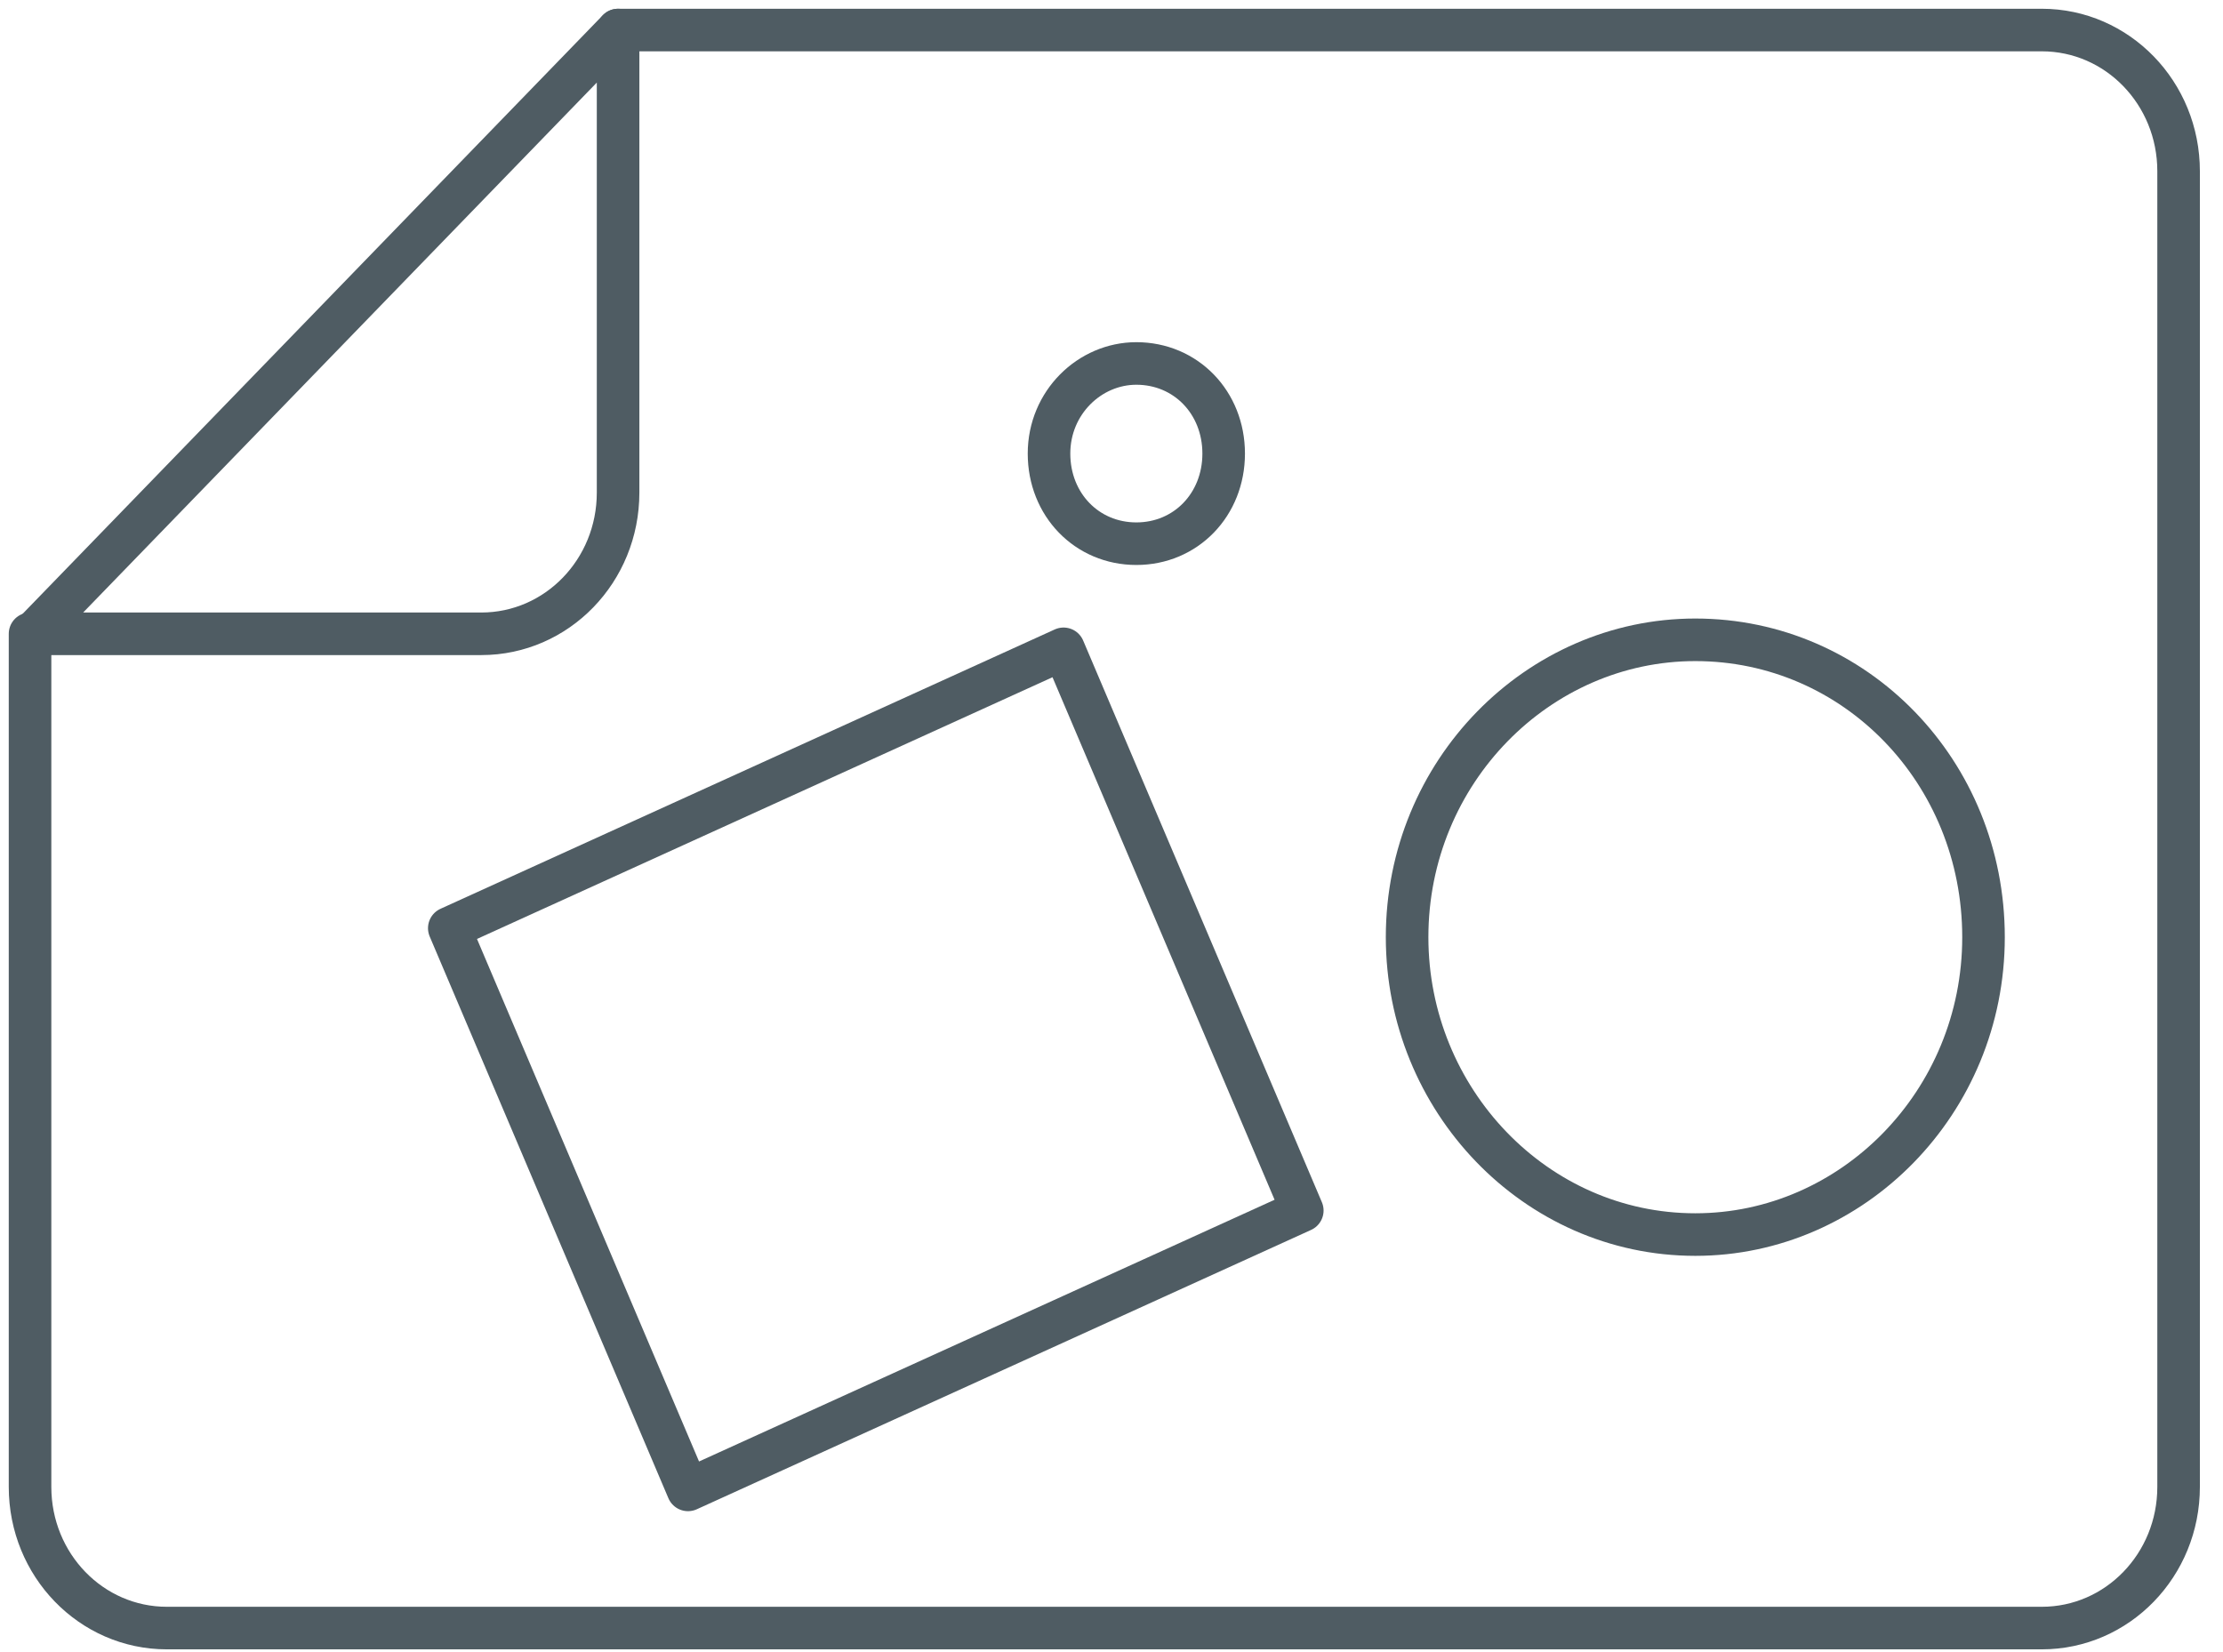
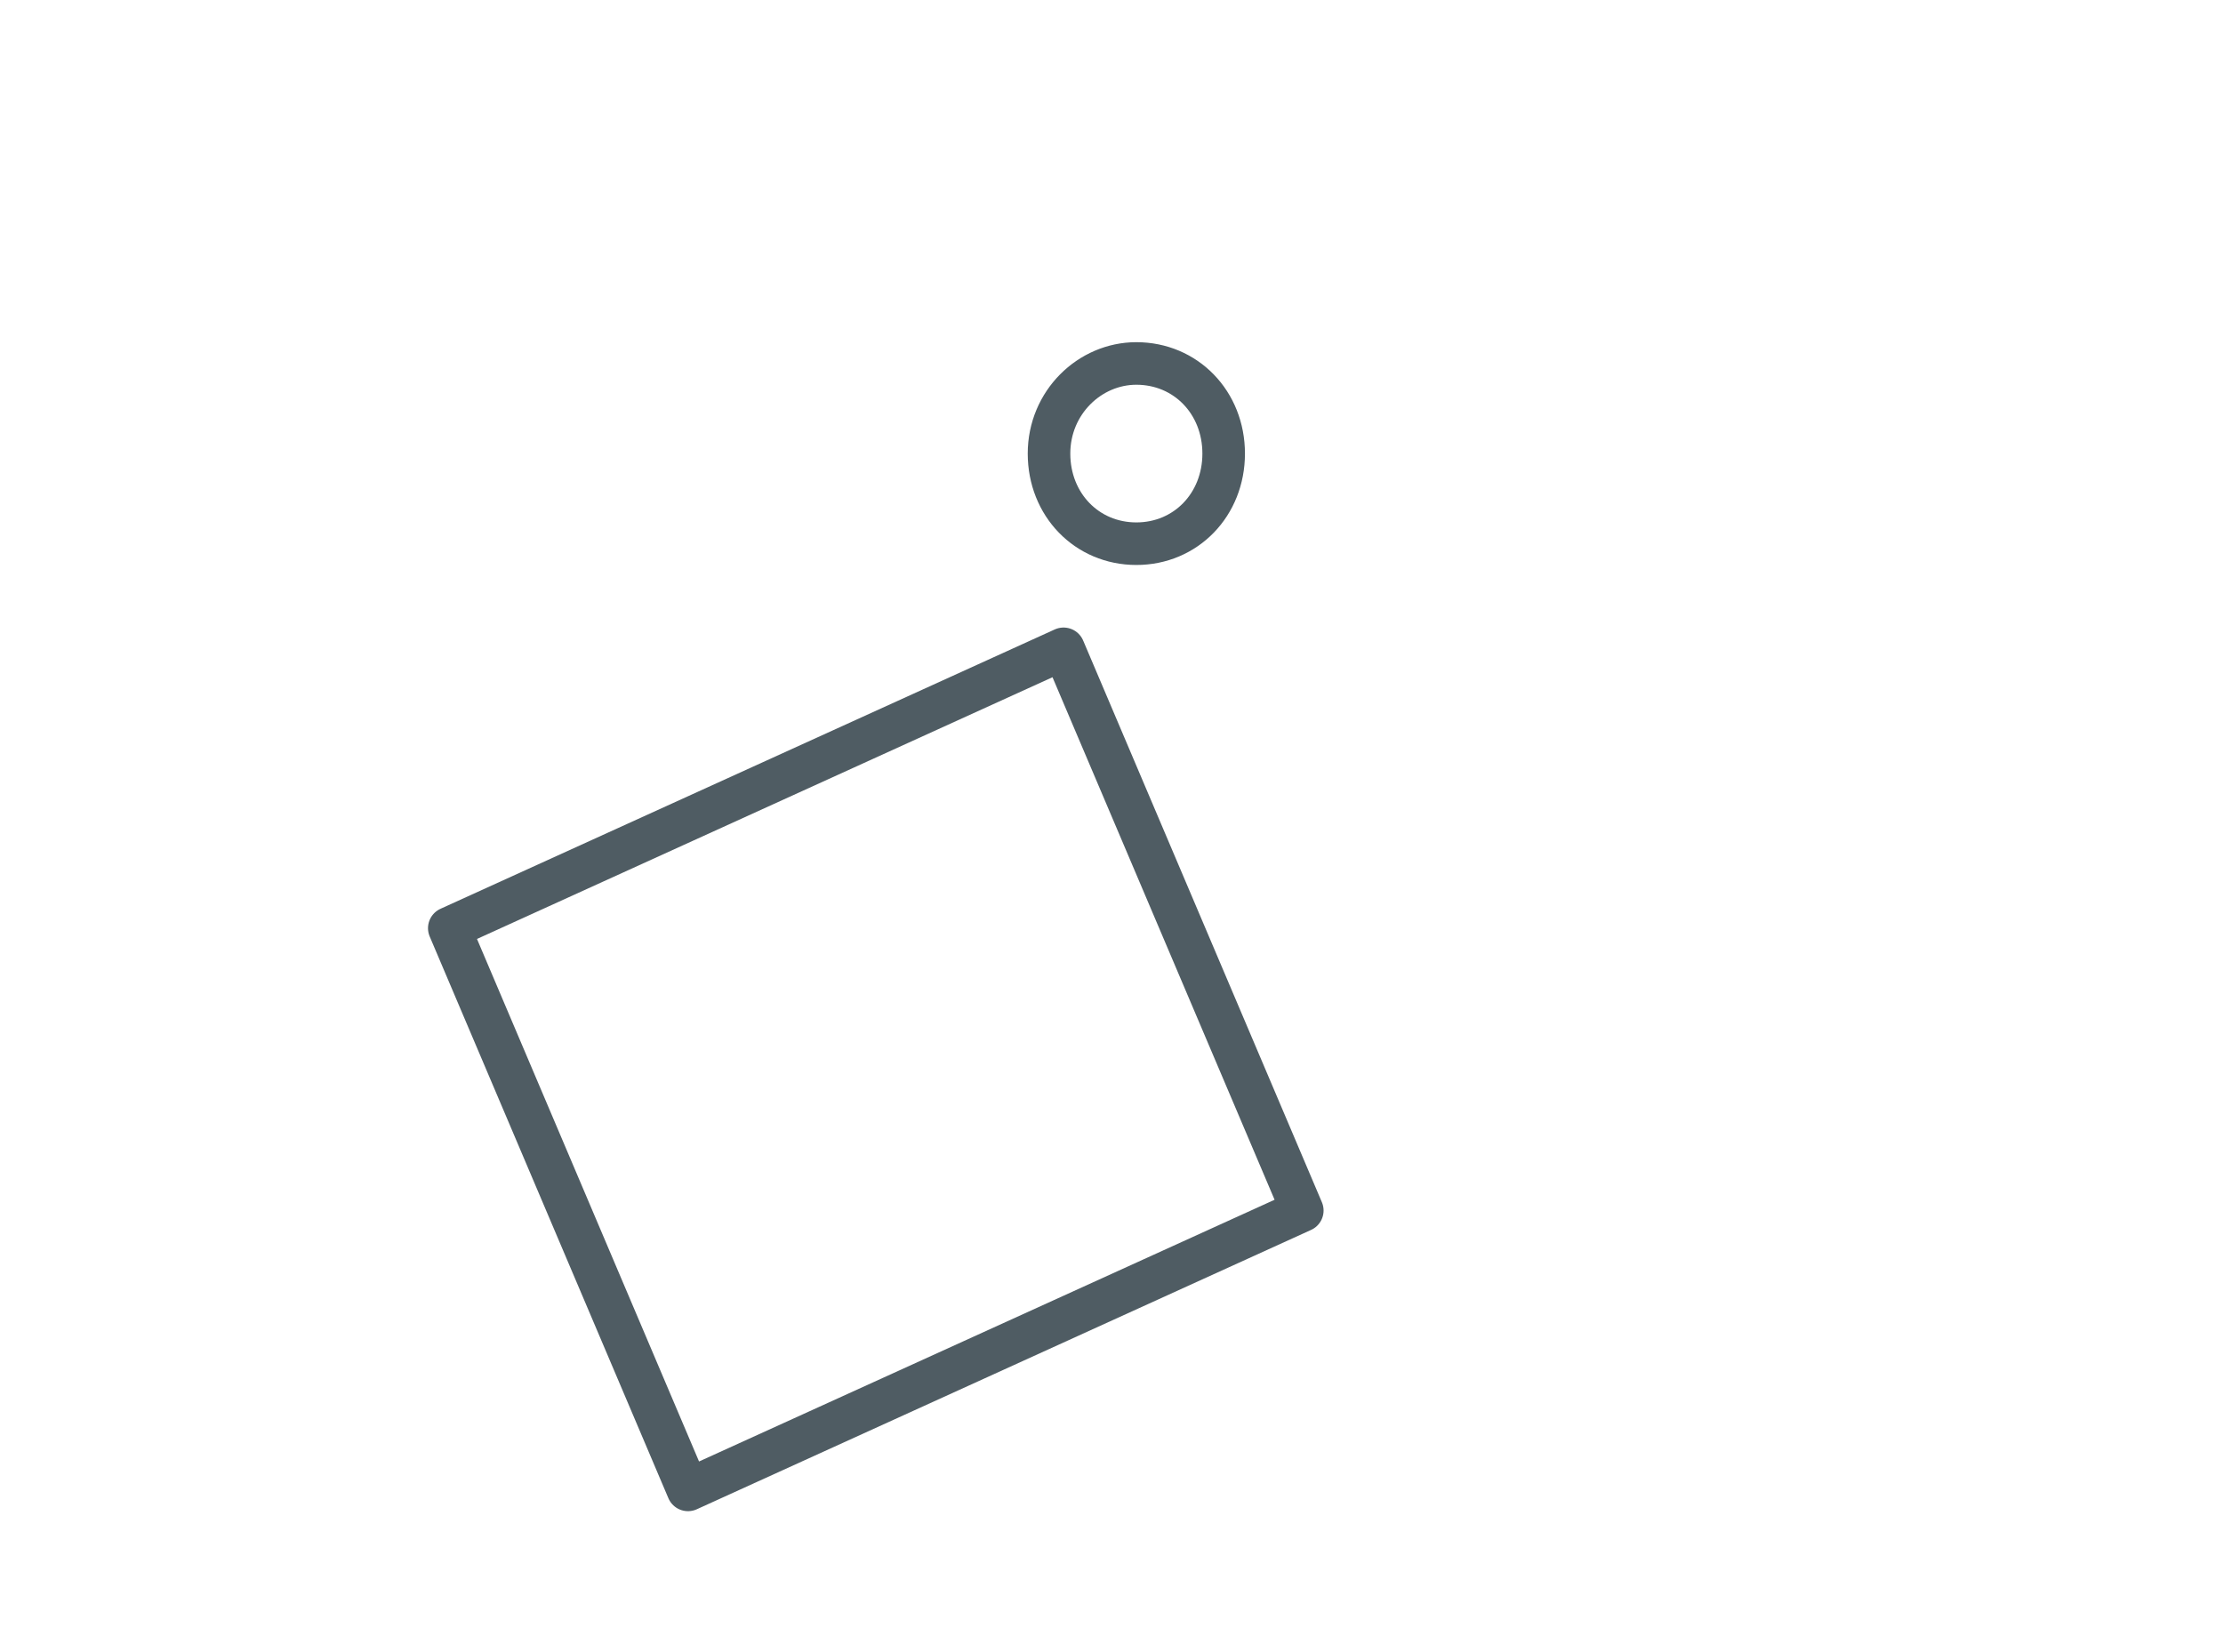
<svg xmlns="http://www.w3.org/2000/svg" width="74" height="55" viewBox="0 0 74 55" fill="none">
-   <path d="M20.576 1H67.967C70.487 1 72.522 3.1 72.522 5.7V49.5C72.522 52.1 70.487 54.2 67.967 54.2H5.555C3.035 54.2 1 52.1 1 49.5V21.1" stroke="#4F5C63" stroke-width="1.417" stroke-miterlimit="10" stroke-linecap="round" stroke-linejoin="round" />
-   <path d="M20.575 1V16.4C20.575 19 18.54 21.1 16.02 21.1H1.095L20.575 1Z" stroke="#4F5C63" stroke-width="1.417" stroke-miterlimit="10" stroke-linecap="round" stroke-linejoin="round" />
  <path d="M14.956 30.9L22.902 49.6L43.351 40.3L35.404 21.6L14.956 30.9Z" stroke="#4F5C63" stroke-width="1.417" stroke-miterlimit="10" stroke-linecap="round" stroke-linejoin="round" />
-   <path d="M56.434 21.3C51.201 21.3 46.84 25.7 46.84 31.2C46.84 36.6 51.104 41.1 56.434 41.1C61.667 41.1 66.028 36.7 66.028 31.2C66.028 25.7 61.764 21.3 56.434 21.3Z" stroke="#4F5C63" stroke-width="1.417" stroke-miterlimit="10" stroke-linecap="round" stroke-linejoin="round" />
-   <path d="M37.827 12.1C36.276 12.1 34.92 13.4 34.92 15.1C34.92 16.8 36.18 18.1 37.827 18.1C39.475 18.1 40.734 16.8 40.734 15.1C40.734 13.4 39.475 12.1 37.827 12.1Z" stroke="#4F5C63" stroke-width="1.417" stroke-miterlimit="10" stroke-linecap="round" stroke-linejoin="round" />
+   <path d="M37.827 12.1C36.276 12.1 34.92 13.4 34.92 15.1C34.92 16.8 36.18 18.1 37.827 18.1C39.475 18.1 40.734 16.8 40.734 15.1C40.734 13.4 39.475 12.1 37.827 12.1" stroke="#4F5C63" stroke-width="1.417" stroke-miterlimit="10" stroke-linecap="round" stroke-linejoin="round" />
</svg>